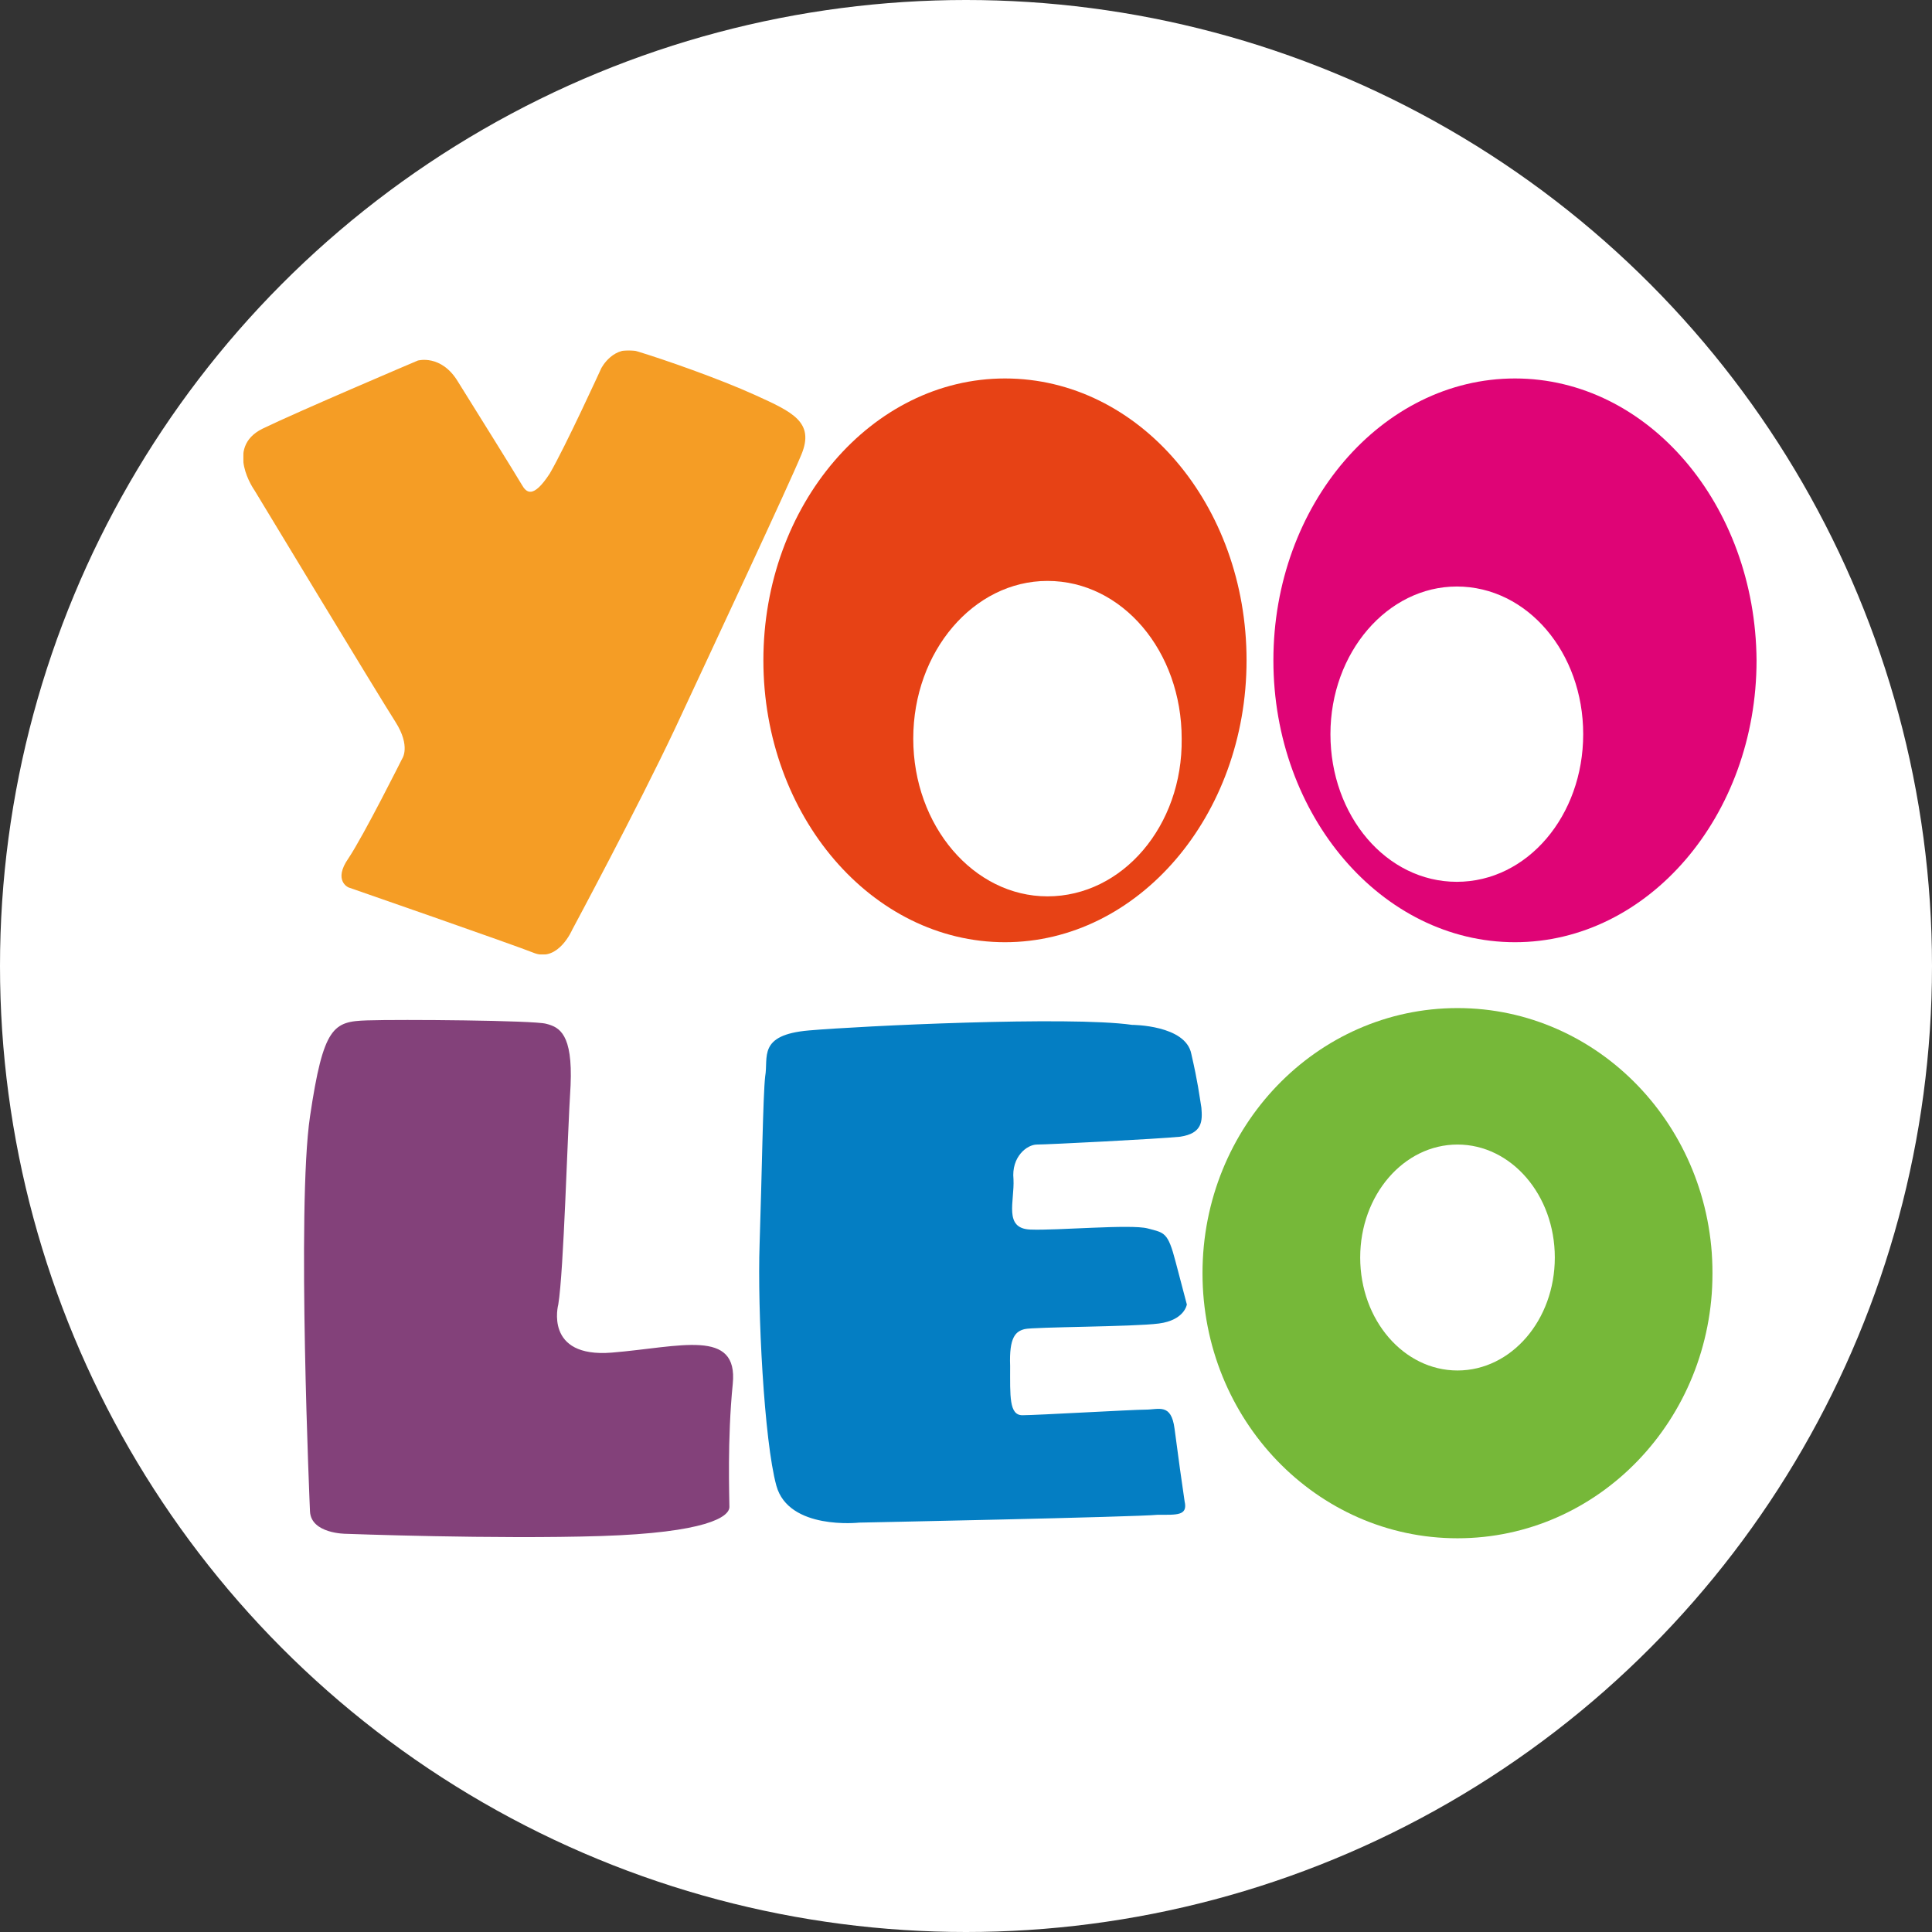
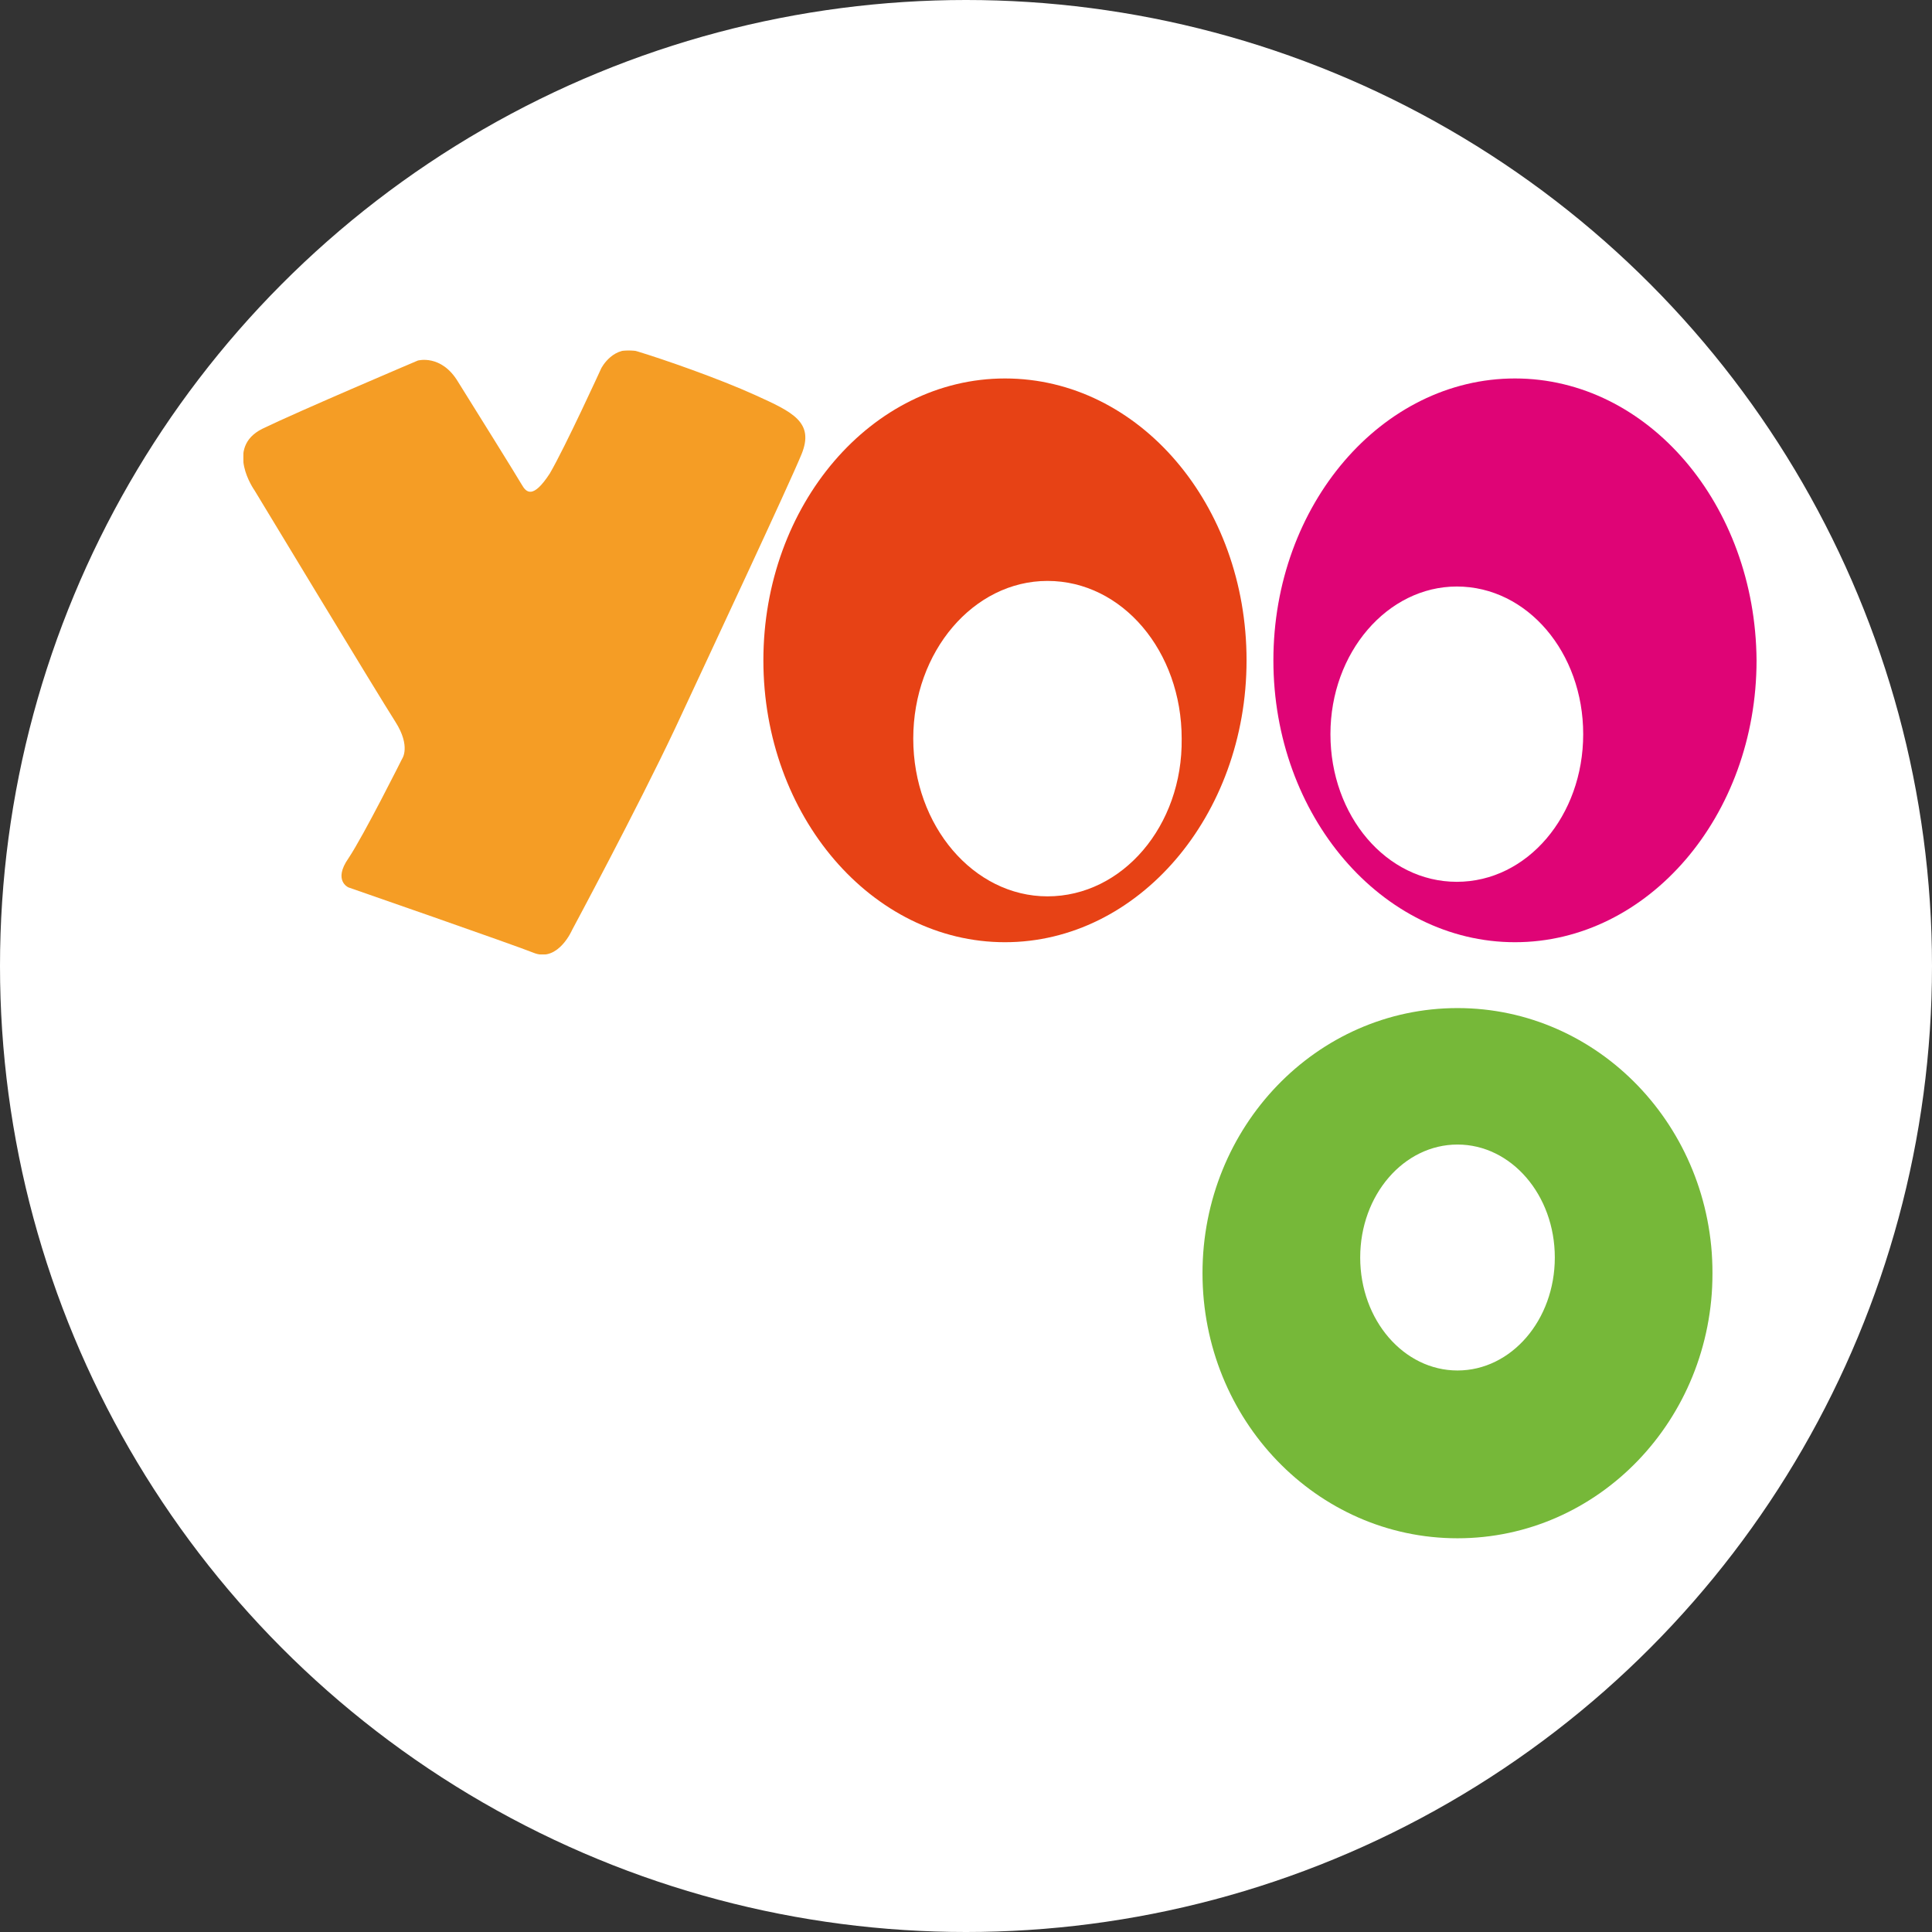
<svg xmlns="http://www.w3.org/2000/svg" width="2271" height="2271" viewBox="0 0 2271 2271" fill="none">
  <rect x="0" y="0" width="2271" height="2271" fill="#333333" stroke="none" />
  <g clip-path="url(#clip0_6_147)">
    <circle cx="1135.5" cy="1135.5" r="1135.5" fill="white" />
    <mask id="mask0_6_147" style="mask-type:luminance" maskUnits="userSpaceOnUse" x="286" y="412" width="3455" height="710">
      <path d="M3741 412H286V1122H3741V412Z" fill="white" />
    </mask>
    <g mask="url(#mask0_6_147)">
      <path d="M1712.44 1036.54C1629.61 1036.54 1563.88 958.963 1563.88 862.981C1563.88 767 1630.93 689.426 1712.44 689.426C1795.26 689.426 1861 767 1861 862.981C1861 958.963 1795.26 1036.54 1712.44 1036.54ZM1780.8 444.87C1624.35 444.87 1496.83 593.444 1496.83 776.204C1496.83 958.963 1624.35 1107.54 1780.8 1107.54C1937.25 1107.54 2064.77 958.963 2064.77 776.204C2063.46 593.444 1937.25 444.87 1780.8 444.87Z" fill="#DF0476" />
    </g>
    <mask id="mask1_6_147" style="mask-type:luminance" maskUnits="userSpaceOnUse" x="286" y="412" width="3455" height="710">
      <path d="M3741 412H286V1122H3741V412Z" fill="white" />
    </mask>
    <g mask="url(#mask1_6_147)">
      <path d="M1231.26 1053.63C1144.49 1053.63 1073.5 970.796 1073.5 868.241C1073.5 765.685 1144.49 682.852 1231.26 682.852C1319.35 682.852 1389.02 765.685 1389.02 868.241C1390.34 970.796 1319.35 1053.63 1231.26 1053.63ZM1181.3 444.87C1024.86 444.87 897.33 593.444 897.33 776.204C897.33 958.963 1024.86 1107.54 1181.3 1107.54C1337.75 1107.54 1465.28 958.963 1465.28 776.204C1465.28 593.444 1339.07 444.87 1181.3 444.87Z" fill="#E74215" />
    </g>
    <mask id="mask2_6_147" style="mask-type:luminance" maskUnits="userSpaceOnUse" x="286" y="412" width="3455" height="710">
      <path d="M3741 412H286V1122H3741V412Z" fill="white" />
    </mask>
    <g mask="url(#mask2_6_147)">
      <path d="M706.7 433.037C706.7 433.037 721.162 404.111 750.085 413.315C780.323 422.519 844.742 444.87 888.127 464.593C931.512 484.315 957.806 496.148 942.029 534.278C926.253 572.407 838.169 760.426 793.47 856.407C748.77 951.074 672.518 1093.07 672.518 1093.07C672.518 1093.07 656.742 1129.89 629.134 1120.69C602.84 1110.17 409.581 1043.11 409.581 1043.11C409.581 1043.11 391.175 1035.22 409.581 1008.93C427.986 981.315 472.686 891.907 472.686 891.907C472.686 891.907 483.203 877.445 464.798 848.519C443.763 815.648 299.147 576.352 299.147 576.352C299.147 576.352 263.65 526.389 308.35 504.037C351.734 483 491.091 423.833 491.091 423.833C491.091 423.833 518.7 415.944 538.42 448.815C558.14 480.37 608.099 560.574 613.357 569.778C618.616 578.982 626.504 586.87 646.225 556.63C664.63 525.074 706.7 433.037 706.7 433.037Z" fill="#F59D25" />
    </g>
    <mask id="mask3_6_147" style="mask-type:luminance" maskUnits="userSpaceOnUse" x="-1442" y="1135" width="3455" height="710">
      <path d="M2013 1135H-1442V1845H2013V1135Z" fill="white" />
    </mask>
    <g mask="url(#mask3_6_147)">
      <path d="M1713.25 1610.96C1650.15 1610.96 1598.87 1551.8 1598.87 1478.17C1598.87 1404.54 1650.15 1345.37 1713.25 1345.37C1776.36 1345.37 1827.63 1404.54 1827.63 1478.17C1827.63 1551.8 1776.36 1610.96 1713.25 1610.96ZM1713.25 1184.96C1547.6 1184.96 1413.5 1324.33 1413.5 1496.57C1413.5 1668.81 1547.6 1808.19 1713.25 1808.19C1878.9 1808.19 2013 1668.81 2013 1496.57C2013 1324.33 1878.9 1184.96 1713.25 1184.96Z" fill="#76B839" />
    </g>
    <mask id="mask4_6_147" style="mask-type:luminance" maskUnits="userSpaceOnUse" x="-1442" y="1135" width="3455" height="710">
      <path d="M2013 1135H-1442V1845H2013V1135Z" fill="white" />
    </mask>
    <g mask="url(#mask4_6_147)">
-       <path d="M1009.89 1789.78C1009.89 1789.78 927.068 1798.98 912.606 1746.39C898.145 1693.8 890.257 1539.96 892.886 1462.39C895.515 1384.81 896.83 1287.52 899.459 1265.17C903.404 1242.81 890.257 1216.52 950.732 1211.26C1011.21 1206 1257.05 1194.17 1330.68 1204.69C1330.68 1204.69 1393.78 1204.69 1400.36 1238.87C1408.24 1273.06 1409.56 1286.2 1412.19 1301.98C1413.5 1317.76 1413.5 1332.22 1387.21 1336.17C1360.91 1338.8 1232.08 1345.37 1218.93 1345.37C1207.1 1345.37 1188.69 1359.83 1191.32 1386.13C1192.63 1412.43 1179.49 1443.98 1211.04 1445.3C1242.59 1446.61 1329.36 1438.72 1349.08 1443.98C1368.8 1449.24 1372.75 1447.93 1381.95 1483.43L1395.1 1533.39C1395.1 1533.39 1392.47 1551.8 1362.23 1555.74C1331.99 1559.69 1214.98 1559.69 1204.47 1562.31C1193.95 1564.94 1186.06 1571.52 1187.38 1605.7C1187.38 1641.2 1186.06 1663.56 1201.84 1663.56C1217.61 1663.56 1331.99 1656.98 1346.45 1656.98C1362.23 1656.98 1376.69 1649.09 1380.64 1679.33C1384.58 1709.57 1389.84 1747.7 1392.47 1764.8C1396.41 1781.89 1383.26 1780.57 1360.91 1780.57C1335.94 1783.2 1009.89 1789.78 1009.89 1789.78Z" fill="#047EC3" />
-     </g>
+       </g>
    <mask id="mask5_6_147" style="mask-type:luminance" maskUnits="userSpaceOnUse" x="-1442" y="1135" width="3455" height="710">
-       <path d="M2013 1135H-1442V1845H2013V1135Z" fill="white" />
-     </mask>
+       </mask>
    <g mask="url(#mask5_6_147)">
-       <path d="M364.381 1776.63C364.381 1776.63 348.605 1419 364.381 1312.5C380.157 1206 391.99 1200.74 431.43 1199.43C470.871 1198.11 627.319 1199.43 641.78 1203.37C657.557 1207.31 673.333 1215.2 670.704 1275.69C666.759 1337.48 662.816 1492.63 656.242 1533.39C656.242 1533.39 639.151 1596.5 719.347 1589.93C799.543 1583.35 867.907 1561 861.333 1626.74C854.76 1692.48 857.389 1759.54 857.389 1771.37C857.389 1783.2 829.781 1801.61 706.2 1805.56C582.619 1809.5 406.451 1802.93 406.451 1802.93C406.451 1802.93 365.696 1802.93 364.381 1776.63Z" fill="#83417A" />
-     </g>
+       </g>
  </g>
  <defs>
    <clipPath id="clip0_6_147">
      <rect width="2271" height="2271" fill="white" />
    </clipPath>
  </defs>
</svg>